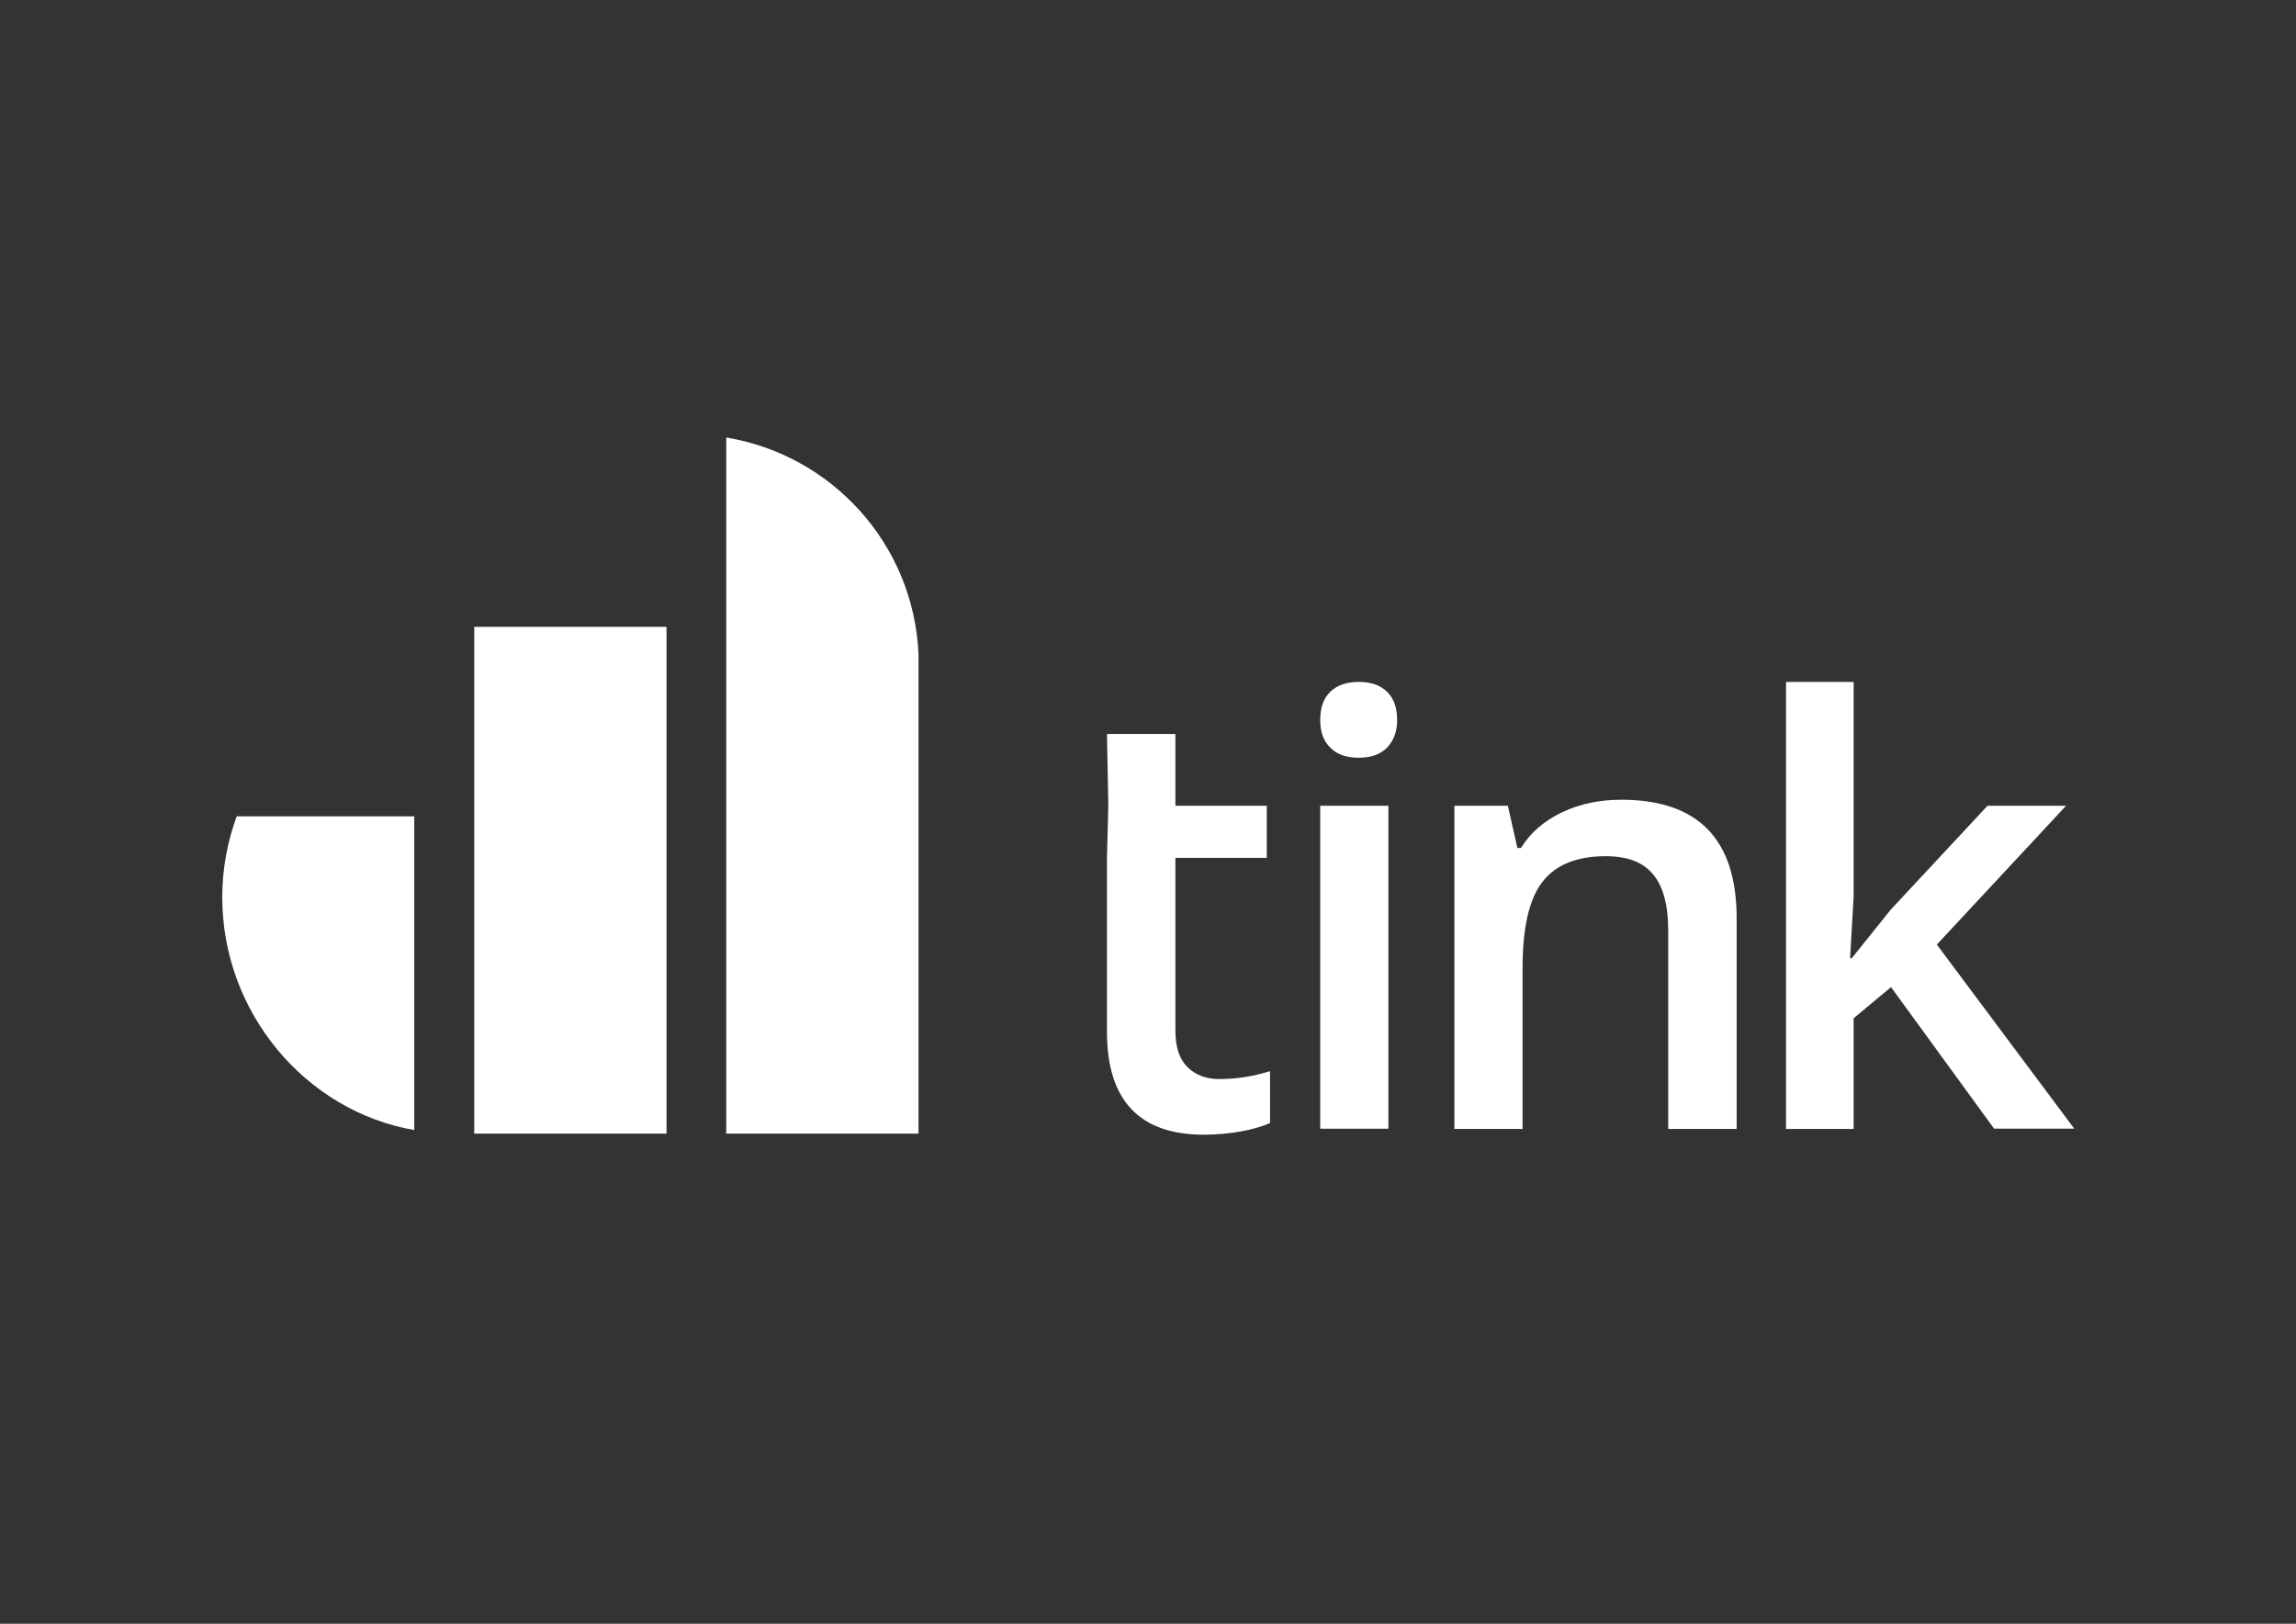
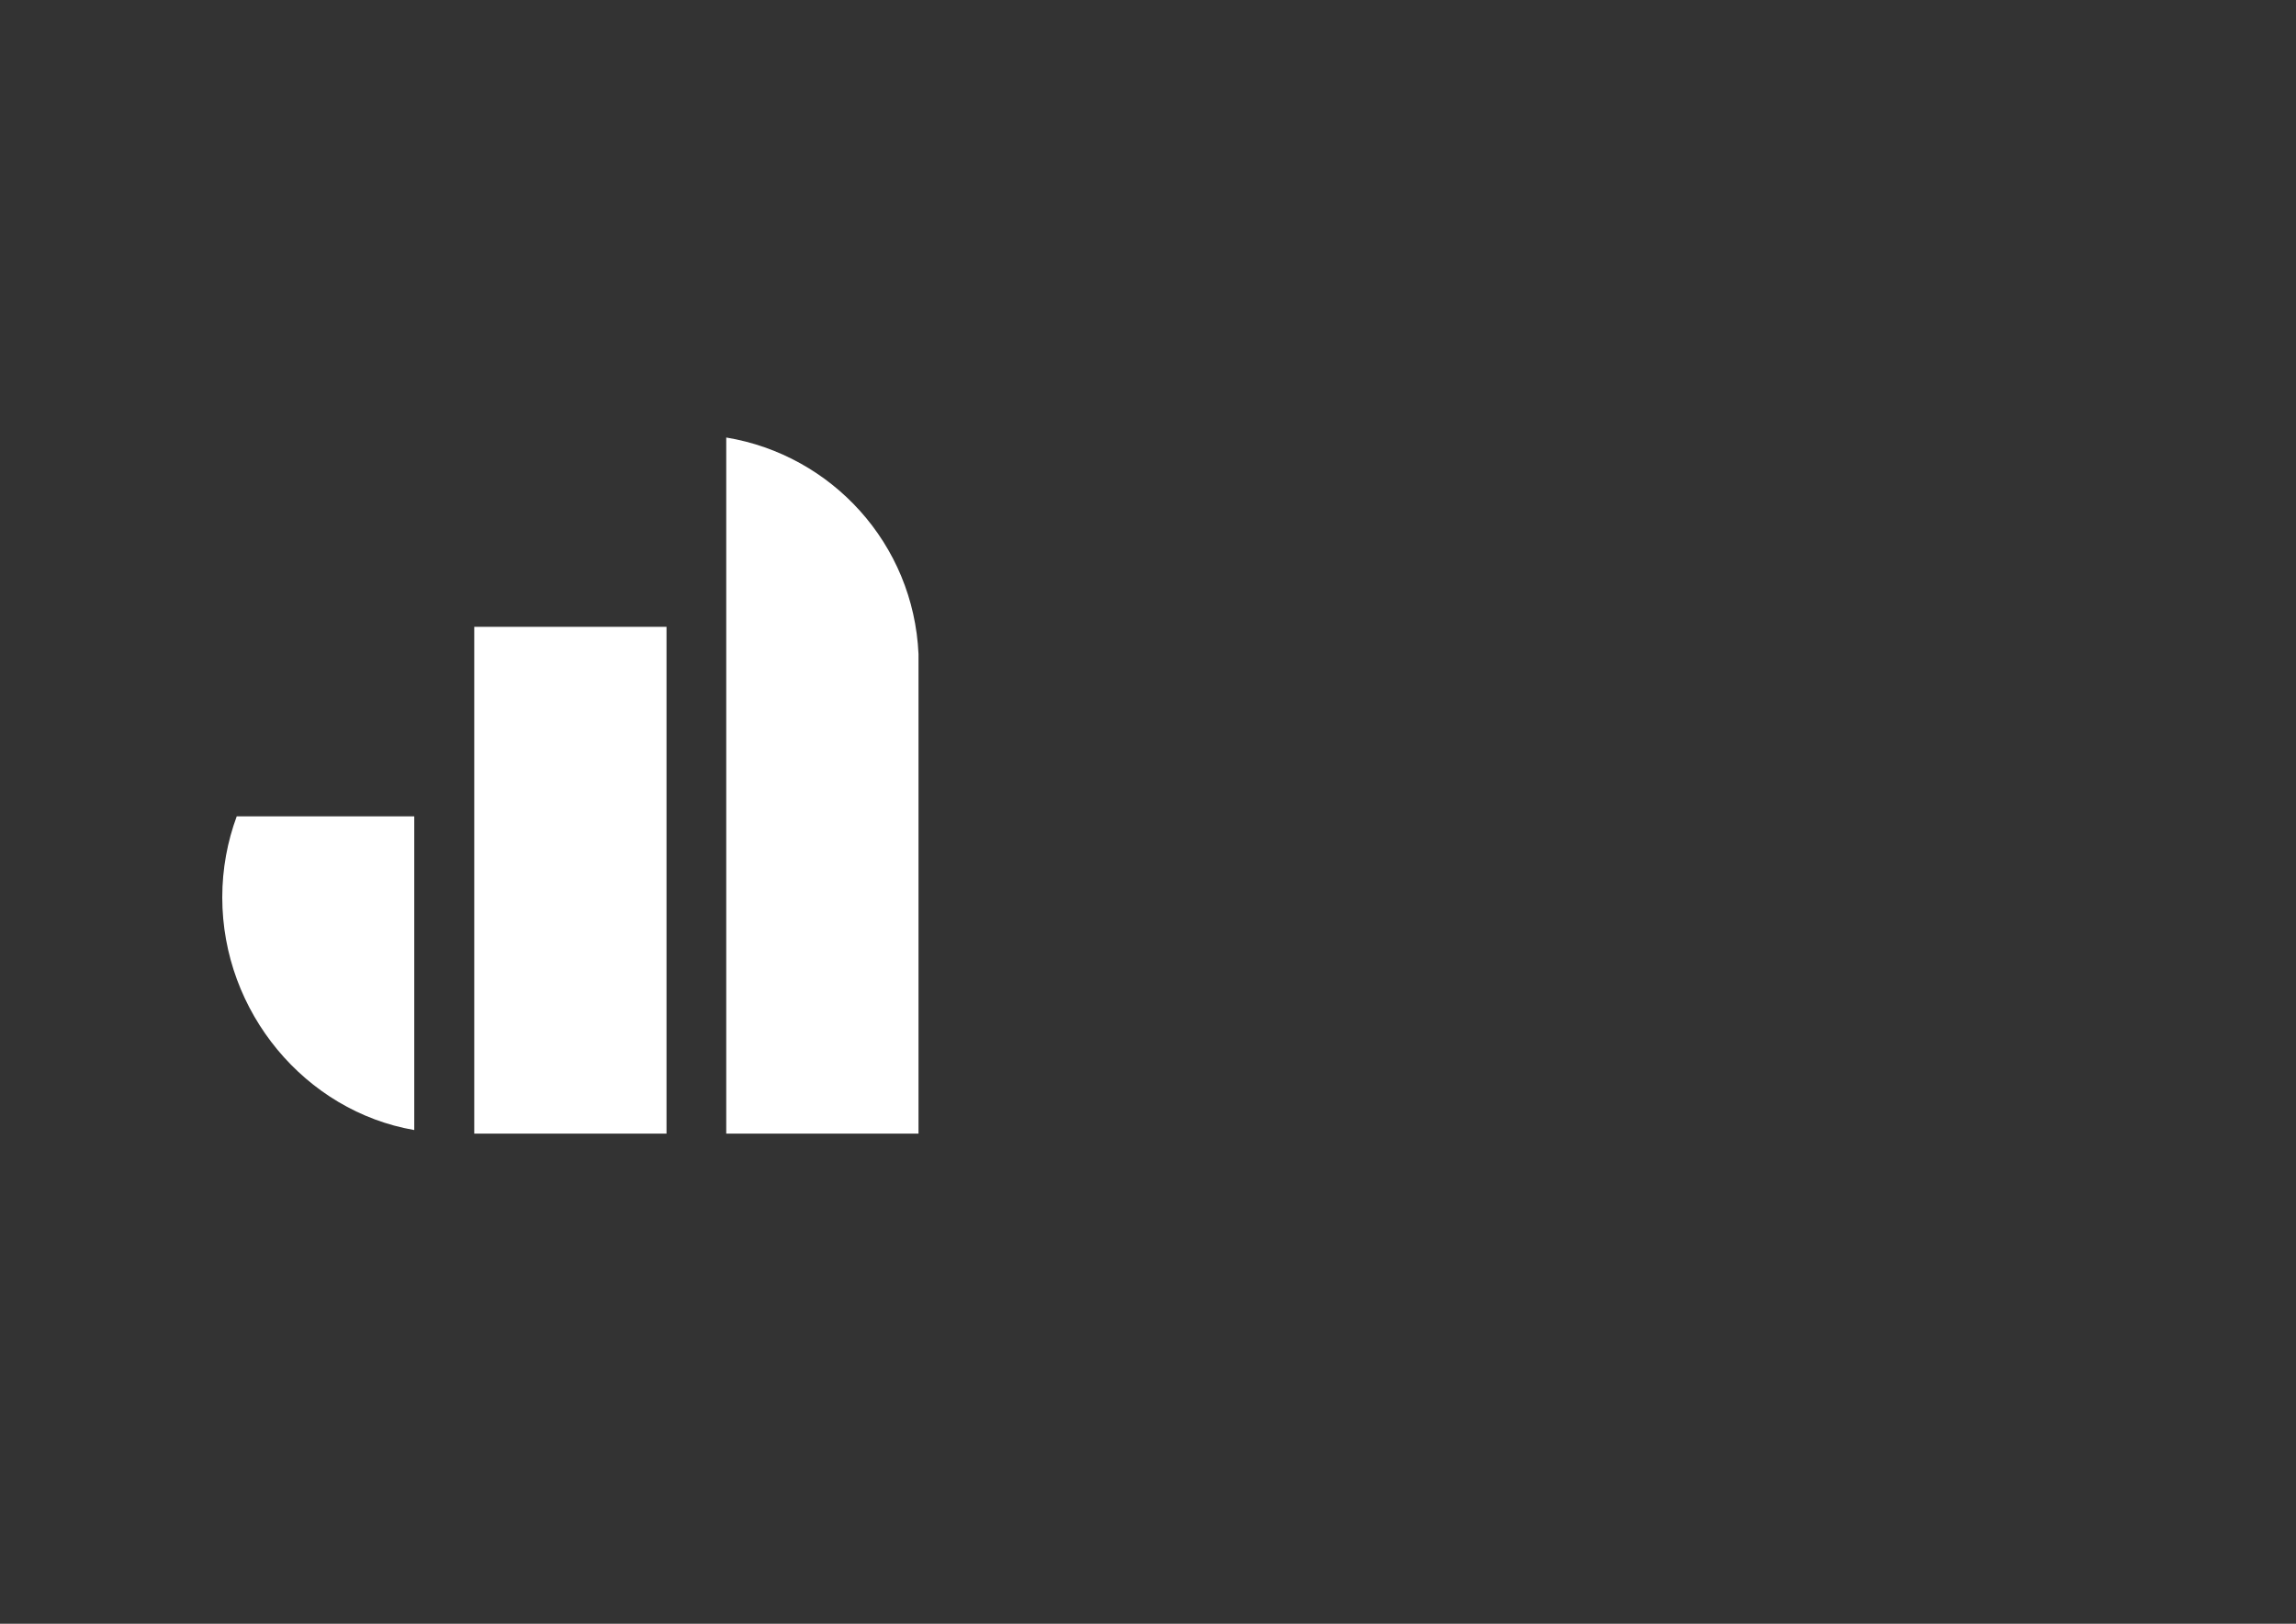
<svg xmlns="http://www.w3.org/2000/svg" version="1.1" id="Lager_1" x="0px" y="0px" viewBox="-218 103.7 841.9 595.3" enable-background="new -218 103.7 841.9 595.3" xml:space="preserve">
  <rect x="-218" y="103.7" width="841.9" height="595.3" fill="#333333" stroke="none" />
-   <path fill="#FFFFFF" d="M492.2,450l47.4-50.9h-28.8l-35.5,38.1L461,455h-0.6l1.3-22.8v-78.5h-24.8v163.9h24.8v-40.6l13.7-11.4  l37.8,51.9h29.4L492.2,450z M266.1,517.5h25V399.1h-25V517.5z M376.5,396.9c-7.9,0-15.2,1.5-21.7,4.6c-6.5,3.1-11.6,7.4-15.1,13.1  h-1.3l-3.5-15.5h-19.6v118.5h25v-59c0-14.8,2.4-25.3,7.3-31.6c4.9-6.3,12.6-9.4,23.2-9.4c8,0,13.7,2.2,17.4,6.7  c3.7,4.5,5.5,11.3,5.5,20.5v72.8h25.1v-77.2C418.8,411.4,404.7,396.9,376.5,396.9z M280.3,353.7c-4.5,0-8,1.2-10.5,3.6  c-2.5,2.4-3.7,5.9-3.7,10.4c0,4.3,1.2,7.7,3.7,10.1c2.4,2.5,5.9,3.7,10.5,3.7c4.4,0,7.8-1.2,10.3-3.7c2.4-2.5,3.7-5.8,3.7-10.1  c0-4.5-1.2-8-3.7-10.4C288.1,354.9,284.7,353.7,280.3,353.7z M217.5,495c-3-2.9-4.5-7.4-4.5-13.4v-63.4h33.5v-19.1H213v-26.3h-25.1  l0.5,26.3l-0.5,19.1V482c0,25.1,11.9,37.7,35.5,37.7c4.7,0,9.2-0.4,13.6-1.2c4.4-0.8,7.9-1.8,10.7-3.1v-19  c-6.1,1.9-12.2,2.9-18.3,2.9C224.5,499.4,220.5,497.9,217.5,495z" />
-   <path fill="#FFFFFF" d="M-44.1,519.3h70.5V333.5h-70.5V519.3z M48.3,264.1v255.2h70.5V343.9l0-0.4C117,303.1,87,270.5,48.3,264.1z   M-136.5,432.7c0,42.1,30.5,78.4,70.4,85.3v-115h-65.1C-134.6,412.2-136.5,422.2-136.5,432.7z" />
+   <path fill="#FFFFFF" d="M-44.1,519.3h70.5V333.5h-70.5V519.3z M48.3,264.1v255.2h70.5V343.9l0-0.4C117,303.1,87,270.5,48.3,264.1M-136.5,432.7c0,42.1,30.5,78.4,70.4,85.3v-115h-65.1C-134.6,412.2-136.5,422.2-136.5,432.7z" />
</svg>